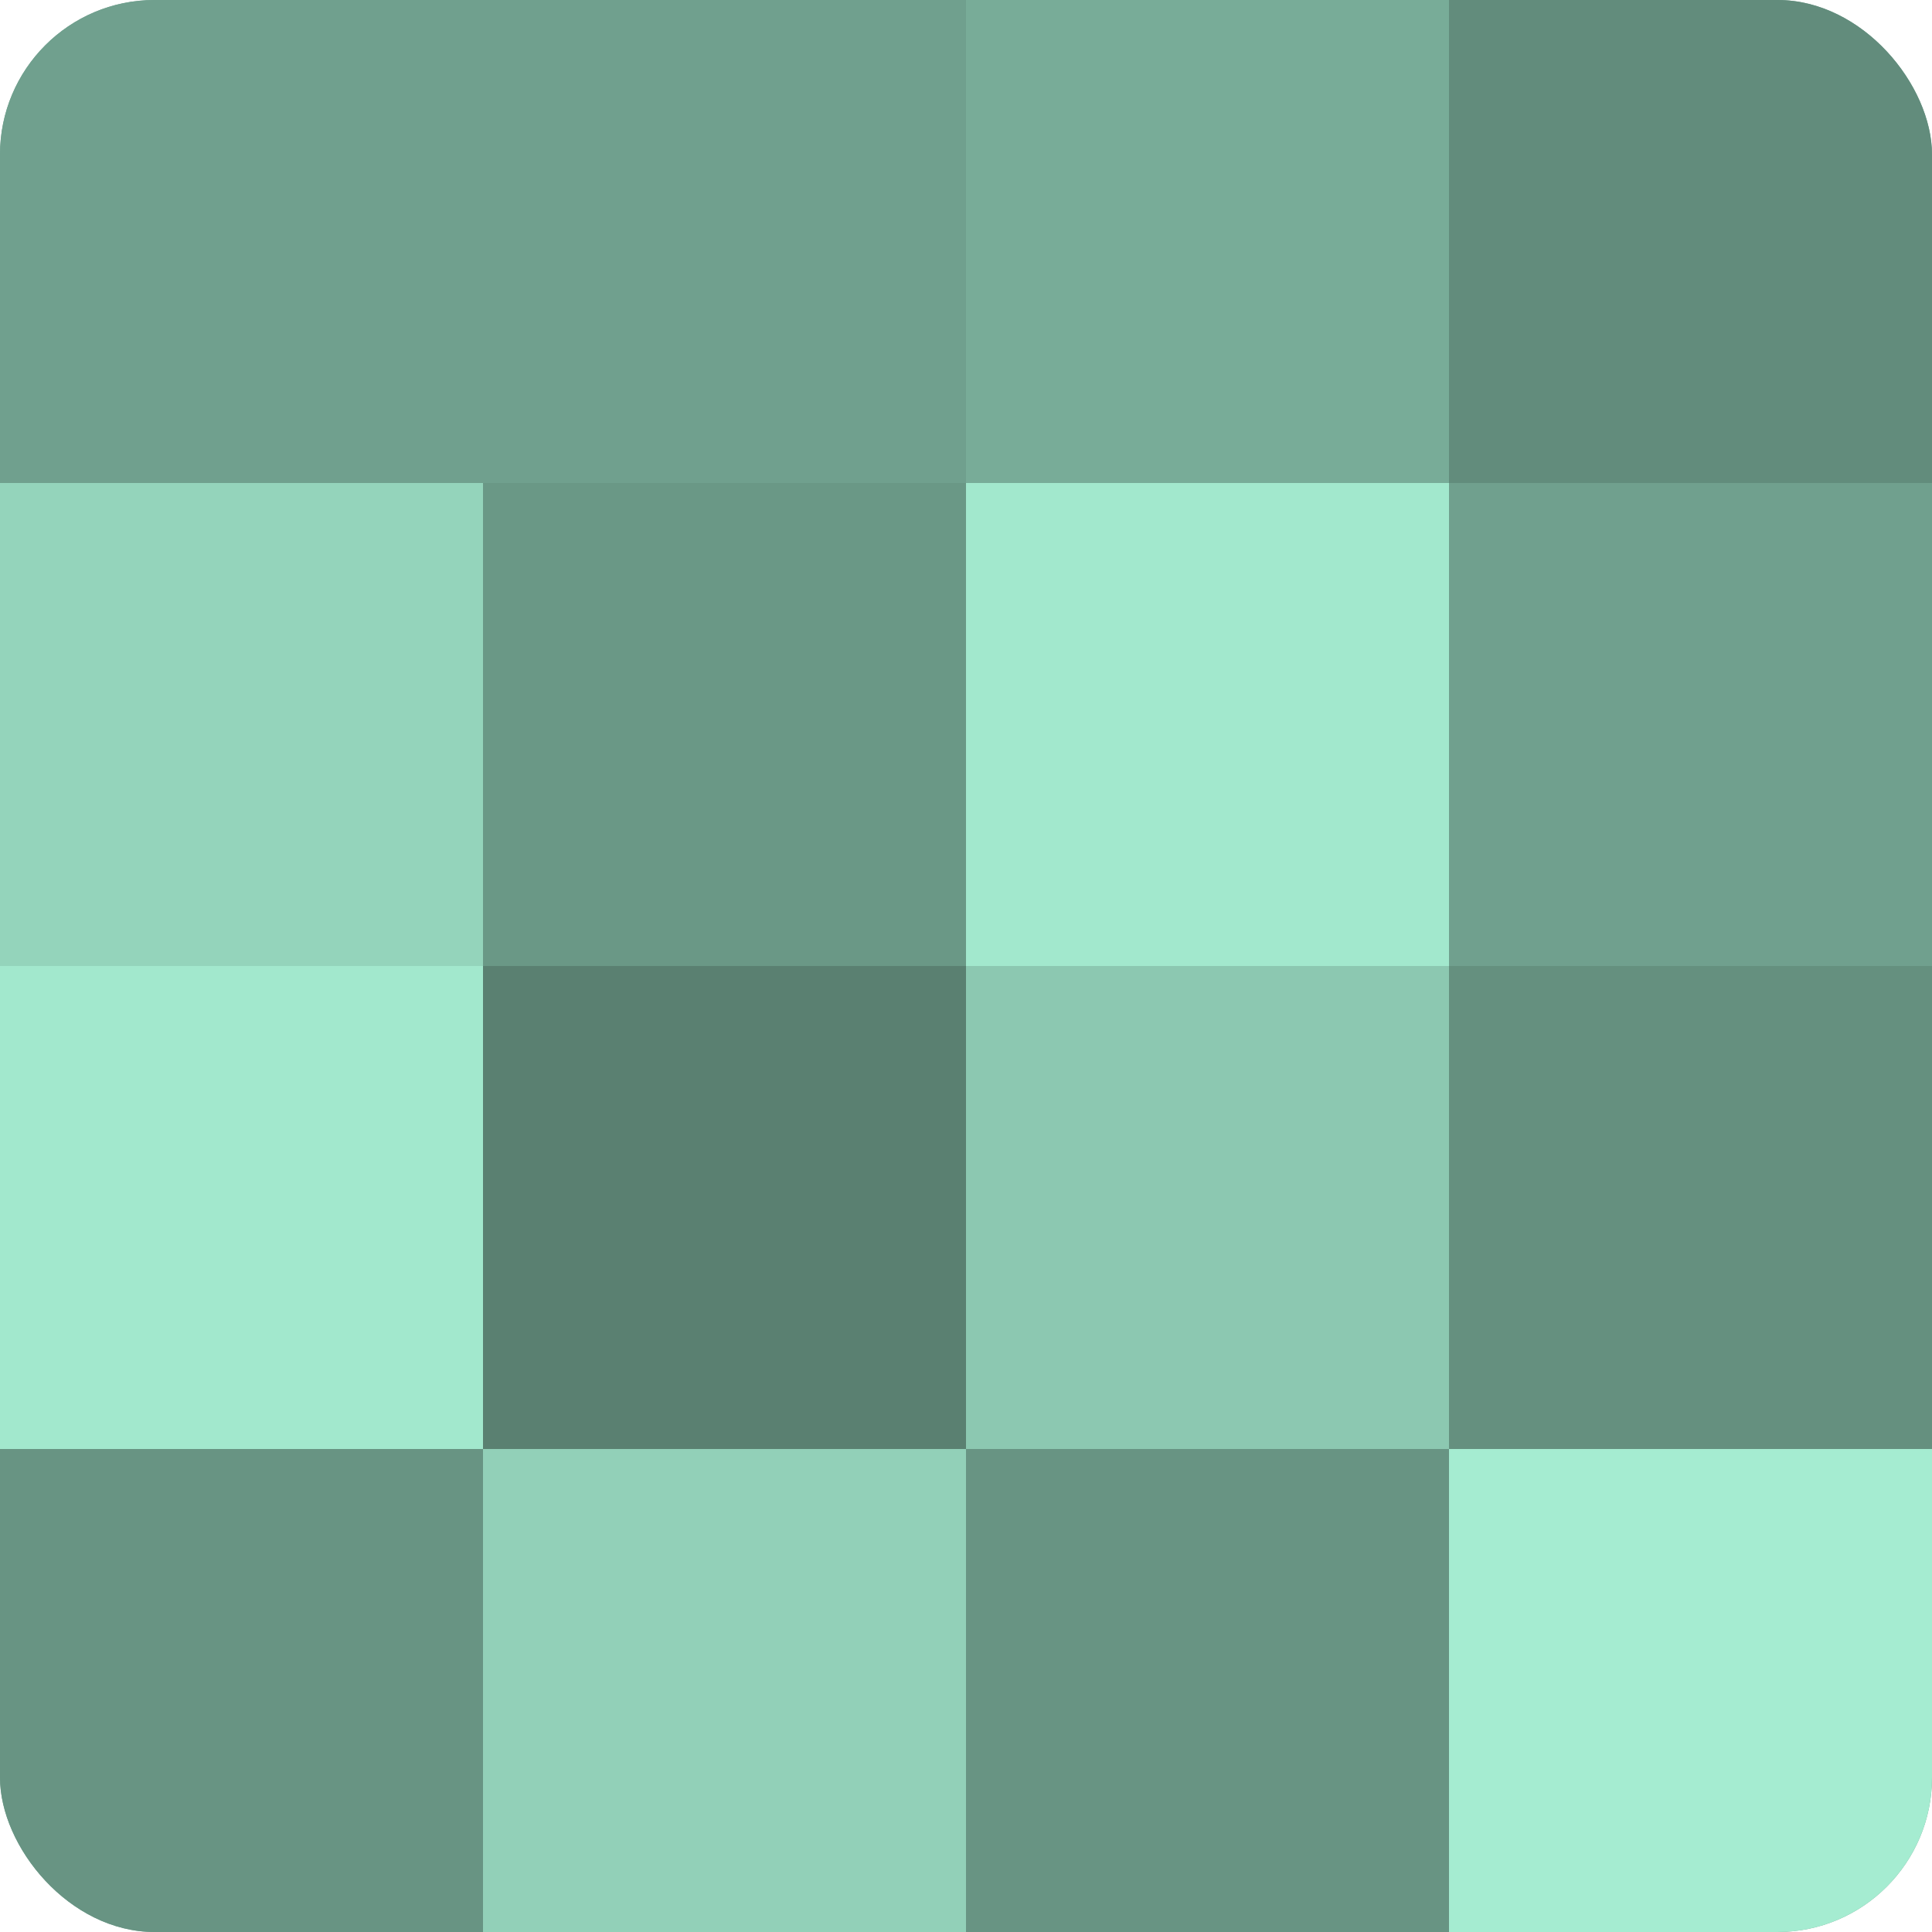
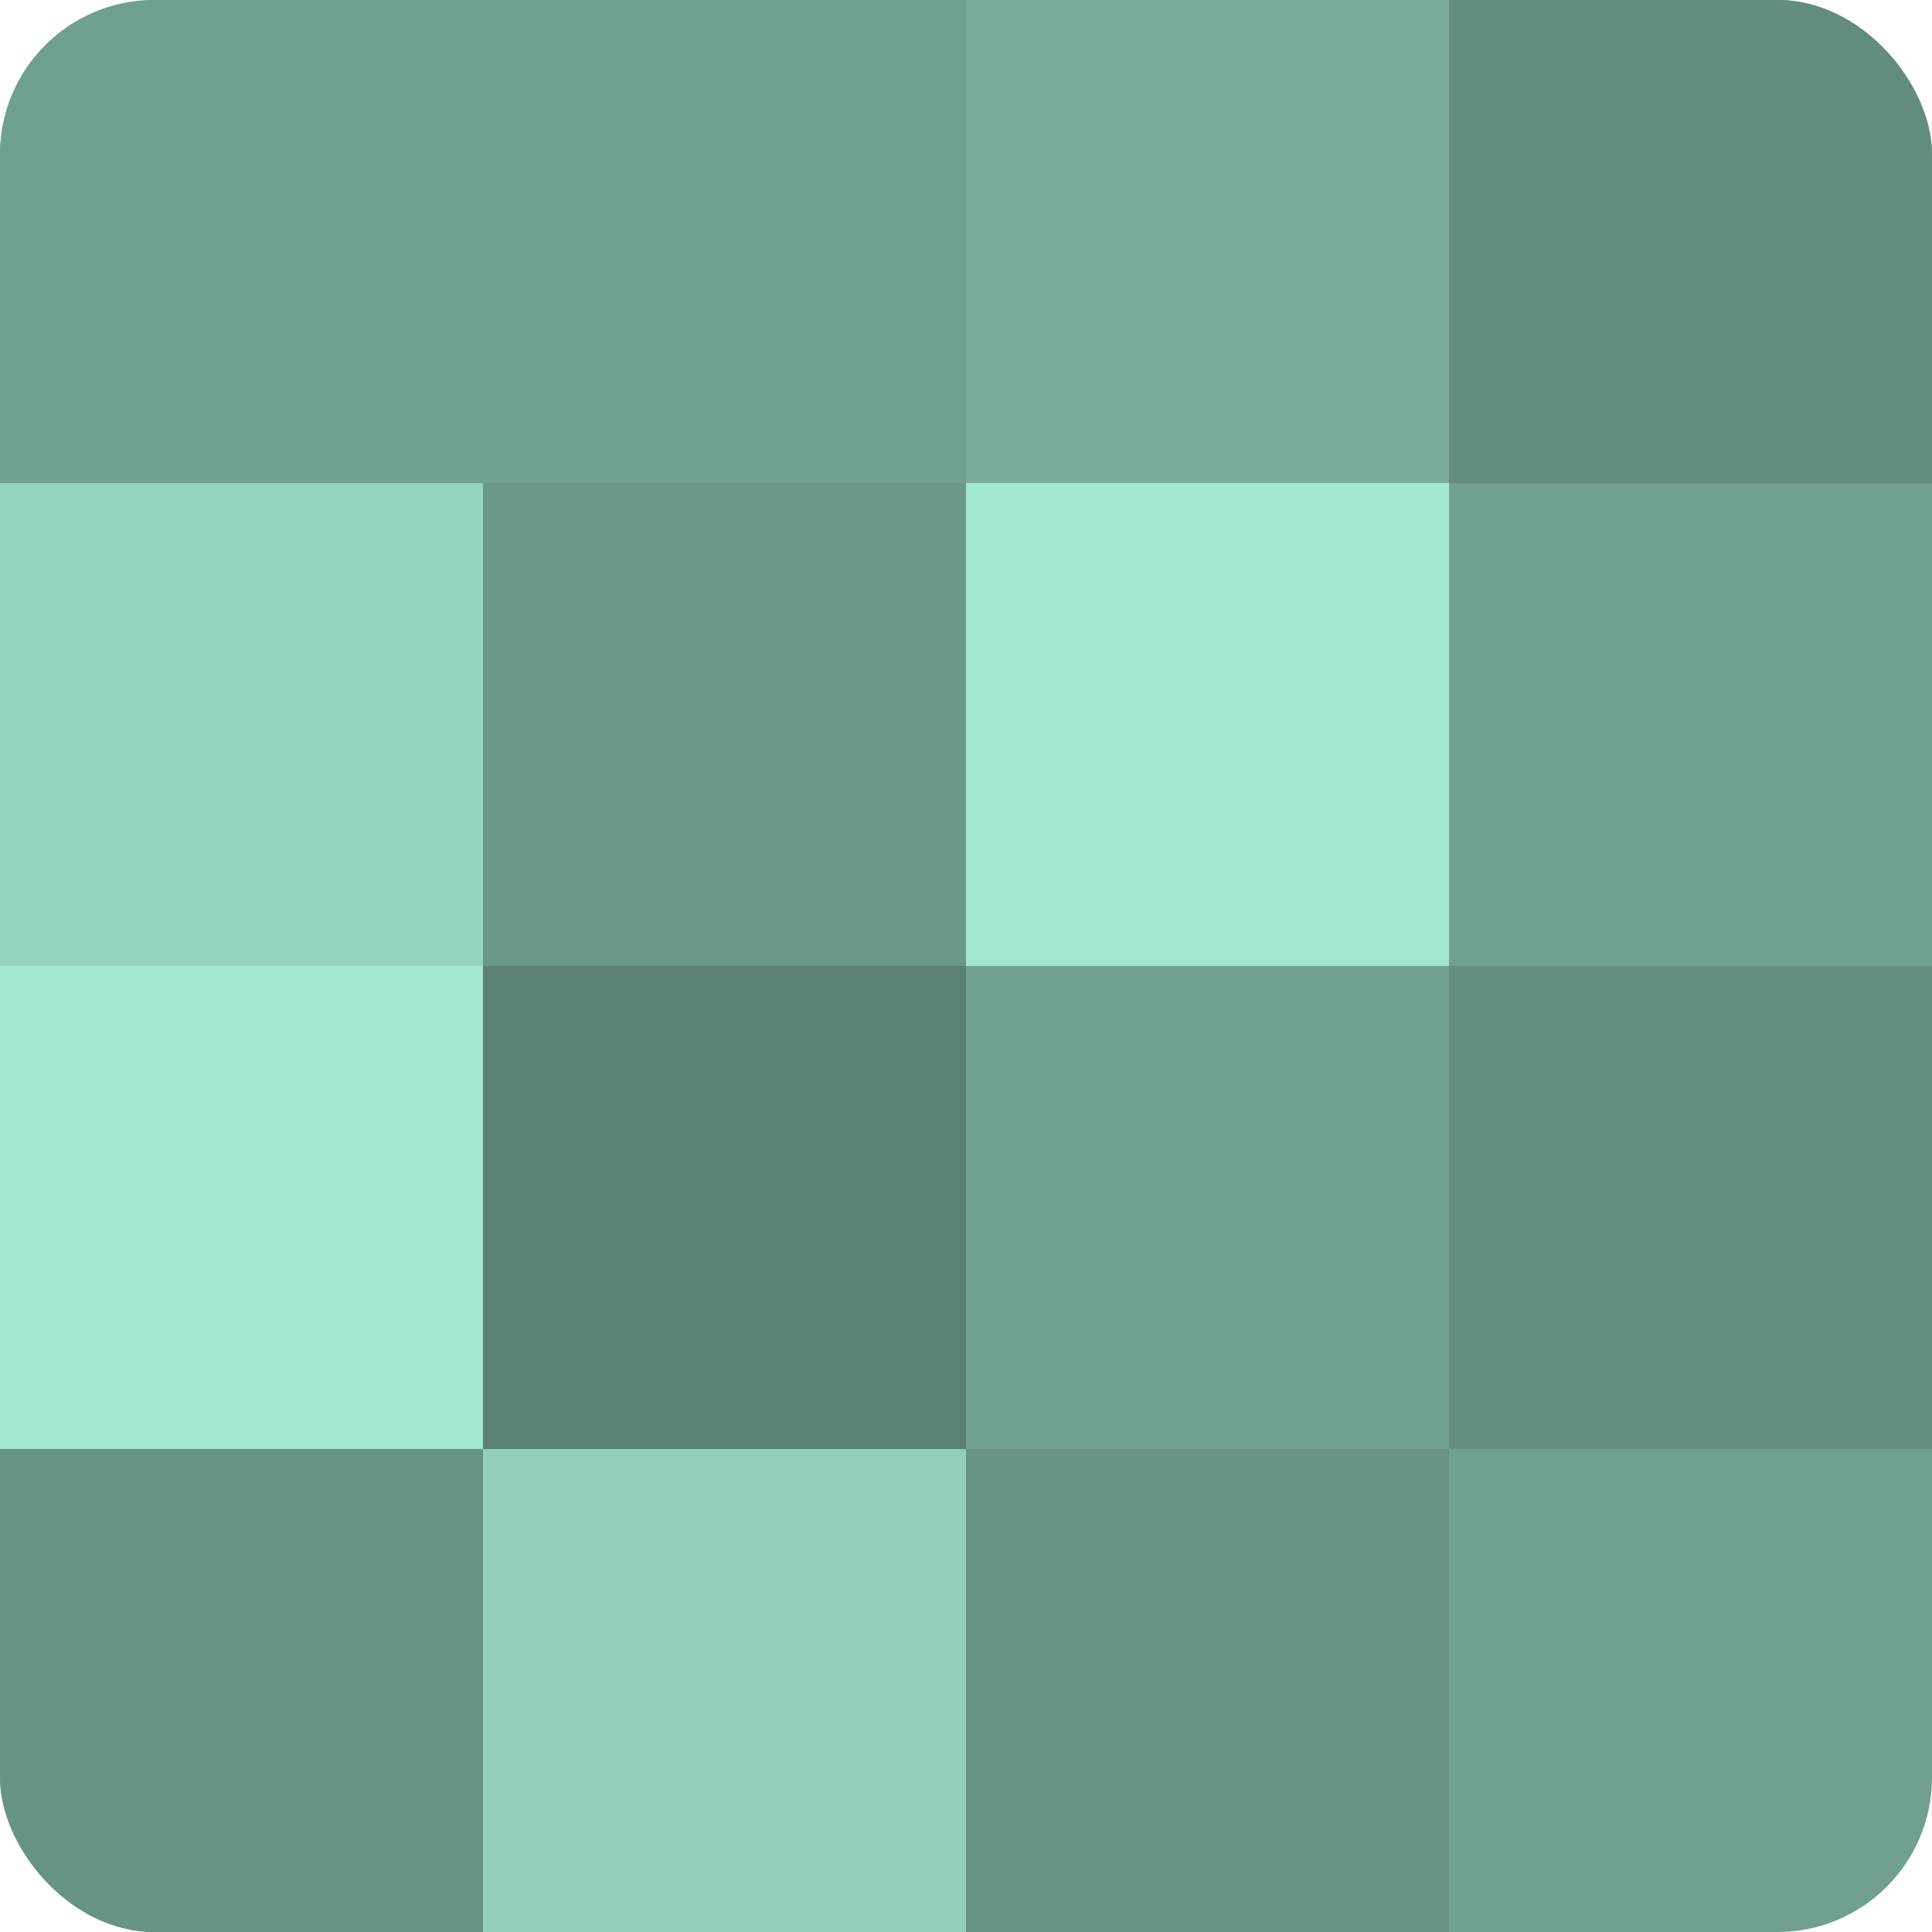
<svg xmlns="http://www.w3.org/2000/svg" width="60" height="60" viewBox="0 0 100 100" preserveAspectRatio="xMidYMid meet">
  <defs>
    <clipPath id="c" width="100" height="100">
      <rect width="100" height="100" rx="8" ry="8" />
    </clipPath>
  </defs>
  <g clip-path="url(#c)">
    <rect width="100" height="100" fill="#70a08e" />
    <rect width="25" height="25" fill="#70a08e" />
    <rect y="25" width="25" height="25" fill="#94d4bb" />
    <rect y="50" width="25" height="25" fill="#a2e8cd" />
    <rect y="75" width="25" height="25" fill="#689483" />
    <rect x="25" width="25" height="25" fill="#70a08e" />
    <rect x="25" y="25" width="25" height="25" fill="#6a9886" />
    <rect x="25" y="50" width="25" height="25" fill="#5a8071" />
    <rect x="25" y="75" width="25" height="25" fill="#92d0b8" />
    <rect x="50" width="25" height="25" fill="#78ac98" />
    <rect x="50" y="25" width="25" height="25" fill="#a2e8cd" />
-     <rect x="50" y="50" width="25" height="25" fill="#8cc8b1" />
    <rect x="50" y="75" width="25" height="25" fill="#689483" />
    <rect x="75" width="25" height="25" fill="#628c7c" />
    <rect x="75" y="25" width="25" height="25" fill="#70a08e" />
    <rect x="75" y="50" width="25" height="25" fill="#65907f" />
-     <rect x="75" y="75" width="25" height="25" fill="#a5ecd1" />
  </g>
</svg>